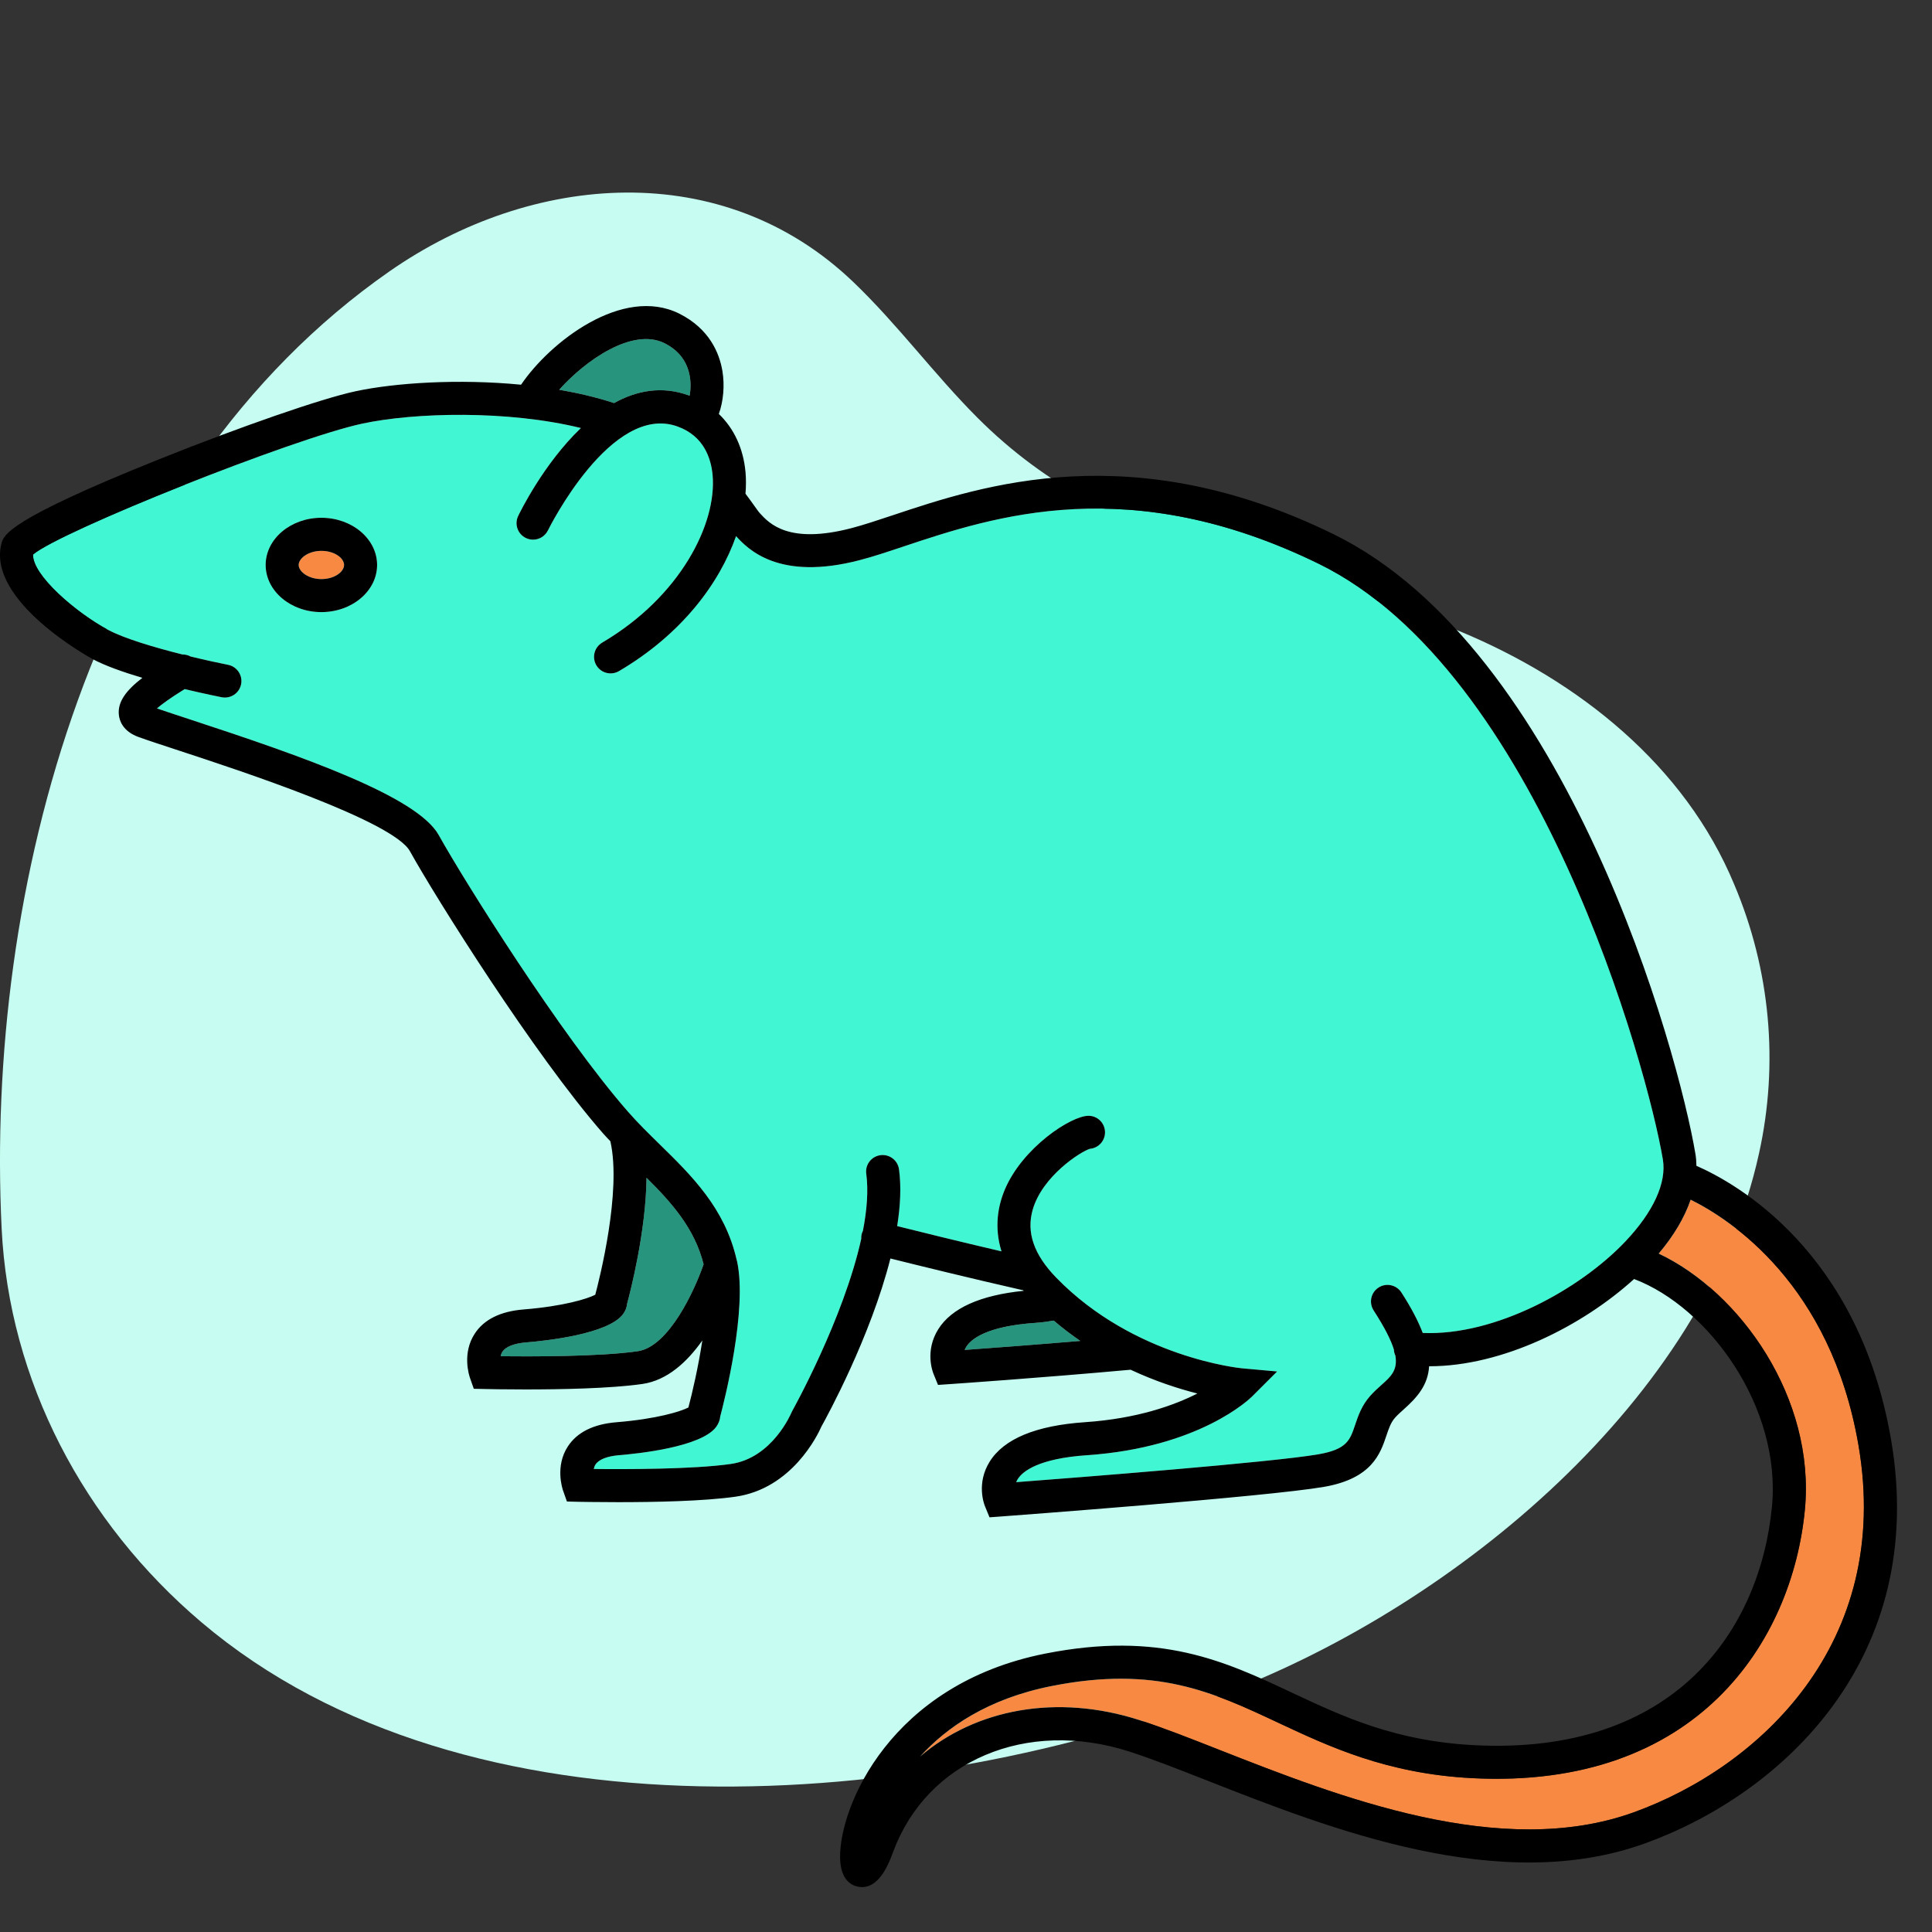
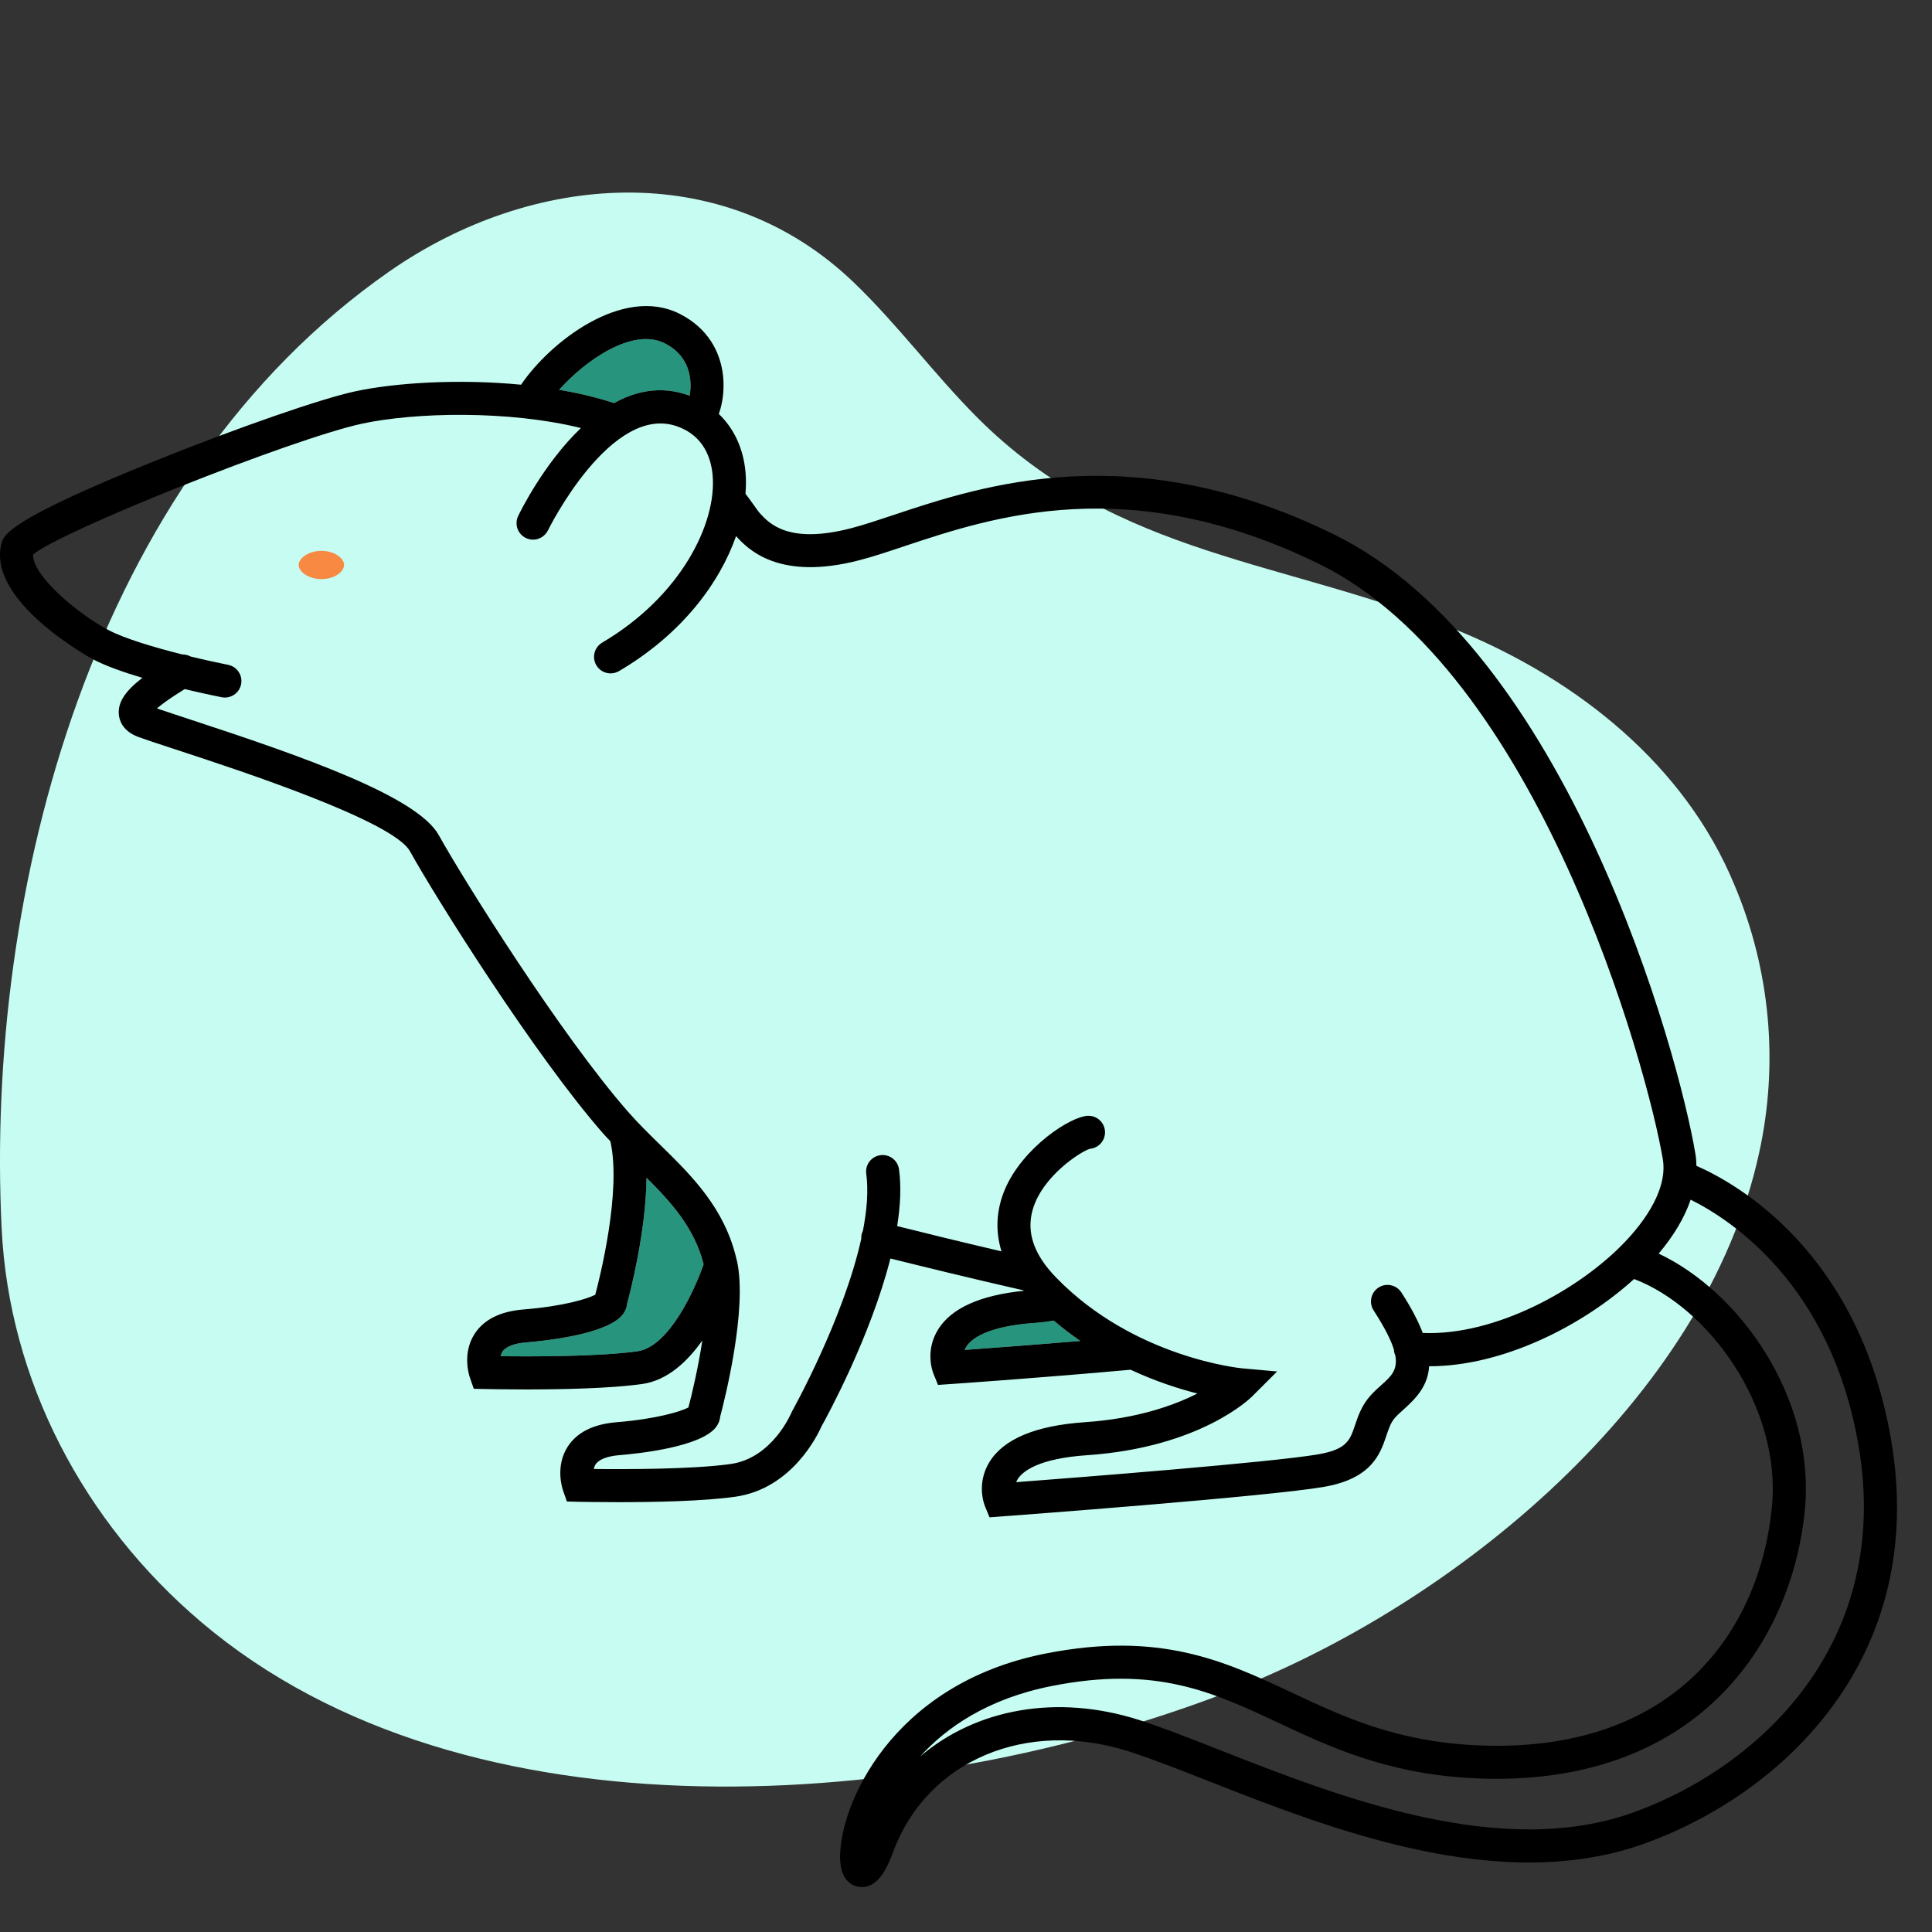
- <svg xmlns="http://www.w3.org/2000/svg" xmlns:ns1="http://www.serif.com/" width="100%" height="100%" viewBox="0 0 64 64" version="1.1" xml:space="preserve" style="fill-rule:evenodd;clip-rule:evenodd;stroke-linejoin:round;stroke-miterlimit:2;">
+ <svg xmlns="http://www.w3.org/2000/svg" width="100%" height="100%" viewBox="0 0 64 64" version="1.1" xml:space="preserve" style="fill-rule:evenodd;clip-rule:evenodd;stroke-linejoin:round;stroke-miterlimit:2;">
  <rect x="0" y="0" width="64" height="64" fill="#333333" stroke="none" />
-   <rect id="Plan-de-travail3" ns1:id="Plan de travail3" x="0" y="0" width="64" height="64" style="fill:none;" />
  <clipPath id="_clip1">
    <rect x="0" y="0" width="64" height="64" />
  </clipPath>
  <g clip-path="url(#_clip1)">
    <path d="M58.269,38.211C58.93,35.229 58.644,32.119 57.449,29.3C55.814,25.354 52.3,22.551 48.364,20.915C42.642,18.538 37.026,18.493 32.376,13.834C30.942,12.397 29.739,10.752 28.27,9.345C23.949,5.201 17.625,5.699 12.902,8.989C3.05,15.854 -0.494,29.452 0.054,40.692C0.299,45.736 2.769,50.431 6.675,53.741C15.51,61.227 30.51,59.968 40.655,56.06C48.228,53.151 56.492,46.348 58.269,38.211Z" style="fill:#c6fcf1;fill-rule:nonzero;" />
    <path d="M22.826,13.101C22.833,13.103 22.839,13.108 22.845,13.109C22.881,12.906 22.894,12.642 22.83,12.368C22.726,11.925 22.451,11.59 22.012,11.369C20.948,10.84 19.384,11.946 18.524,12.911C19.157,13.02 19.771,13.164 20.342,13.352C21.084,12.94 21.924,12.772 22.826,13.101Z" style="fill:#27947e;fill-rule:nonzero;" />
-     <path d="M10.646,20.277C9.628,20.277 8.8,19.576 8.8,18.715C8.8,17.854 9.628,17.152 10.646,17.152C11.664,17.152 12.492,17.854 12.492,18.715C12.492,19.576 11.664,20.277 10.646,20.277ZM55.085,38.411C54.574,35.353 50.945,22.228 43.692,18.679C37.415,15.607 32.911,17.109 29.931,18.103C29.386,18.285 28.915,18.442 28.483,18.554C25.792,19.258 24.773,18.186 24.383,17.76C23.839,19.31 22.596,21.001 20.504,22.232C20.417,22.282 20.321,22.307 20.227,22.307C20.039,22.307 19.856,22.211 19.754,22.037C19.601,21.776 19.688,21.441 19.949,21.288C19.95,21.287 19.951,21.286 19.952,21.285C22.543,19.76 23.751,17.341 23.606,15.738C23.555,15.178 23.313,14.444 22.45,14.13C20.255,13.327 18.173,17.523 18.153,17.566C18.103,17.669 18.025,17.749 17.933,17.803C17.782,17.89 17.592,17.905 17.422,17.823C17.15,17.693 17.034,17.366 17.165,17.093C17.222,16.975 18.006,15.362 19.244,14.179C16.827,13.584 13.742,13.66 12.005,14.032C9.703,14.525 2.011,17.594 1.095,18.369C1.069,19.055 2.527,20.299 3.573,20.861C4.115,21.153 5.134,21.452 6.04,21.68C6.135,21.678 6.228,21.701 6.312,21.747C6.824,21.871 7.278,21.968 7.555,22.023C7.851,22.081 8.045,22.369 7.987,22.665C7.929,22.962 7.642,23.154 7.344,23.097C7.294,23.087 6.786,22.986 6.118,22.827C5.632,23.127 5.354,23.332 5.199,23.468C5.484,23.566 5.858,23.688 6.291,23.831C10.073,25.07 13.826,26.388 14.534,27.664C15.373,29.173 18.569,34.274 20.801,36.824C21.127,37.198 21.496,37.558 21.852,37.907C22.915,38.947 24.012,40.024 24.401,41.728C24.403,41.734 24.404,41.741 24.406,41.747C24.408,41.758 24.412,41.766 24.415,41.777C24.765,43.38 23.997,46.398 23.859,46.919C23.849,47.04 23.803,47.159 23.725,47.266C23.232,47.935 21.143,48.153 20.514,48.204C20.115,48.237 19.836,48.346 19.727,48.513C19.698,48.559 19.679,48.61 19.669,48.662C20.663,48.673 22.944,48.677 24.208,48.496C25.587,48.3 26.208,46.816 26.215,46.801L26.244,46.74C26.266,46.701 27.944,43.691 28.53,41.038C28.528,40.987 28.531,40.935 28.544,40.882C28.554,40.844 28.568,40.808 28.585,40.775C28.717,40.092 28.771,39.442 28.696,38.882C28.655,38.582 28.865,38.307 29.165,38.267C29.463,38.226 29.74,38.436 29.781,38.736C29.858,39.309 29.826,39.95 29.72,40.616C30.418,40.791 31.748,41.12 33.176,41.453C32.925,40.646 33.063,39.935 33.288,39.402C33.874,38.017 35.478,36.962 36.058,36.962C36.36,36.962 36.605,37.207 36.605,37.51C36.605,37.796 36.386,38.031 36.106,38.055C35.798,38.146 34.528,38.96 34.209,40.074C33.994,40.827 34.249,41.563 34.989,42.324C37.566,44.977 41.104,45.324 41.14,45.327L42.306,45.432L41.478,46.259C41.409,46.328 39.748,47.95 36.014,48.205C34.394,48.315 33.882,48.742 33.721,48.986C33.696,49.025 33.677,49.062 33.662,49.099C35.632,48.949 42.13,48.444 43.677,48.175C44.619,48.011 44.72,47.707 44.889,47.205C44.991,46.902 45.107,46.559 45.391,46.239C45.518,46.097 45.65,45.979 45.778,45.864C46.074,45.6 46.307,45.386 46.223,44.903C46.194,44.842 46.177,44.775 46.174,44.705C46.078,44.391 45.871,43.979 45.503,43.409C45.339,43.155 45.412,42.816 45.666,42.652C45.919,42.487 46.259,42.561 46.423,42.815C46.758,43.333 46.984,43.772 47.13,44.156C49.533,44.257 52.337,42.714 53.841,41.127C54.771,40.146 55.212,39.182 55.085,38.411Z" style="fill:#41f6d2;fill-rule:nonzero;" />
    <path d="M10.646,18.248C10.216,18.248 9.894,18.494 9.894,18.715C9.894,18.935 10.216,19.183 10.646,19.183C11.089,19.183 11.398,18.936 11.398,18.715C11.398,18.494 11.089,18.248 10.646,18.248Z" style="fill:#f88943;fill-rule:nonzero;" />
    <path d="M34.309,43.821C32.668,43.932 32.163,44.367 32.008,44.616C31.986,44.65 31.969,44.685 31.956,44.718C32.713,44.664 34.152,44.557 35.787,44.42C35.491,44.216 35.196,43.993 34.906,43.746C34.75,43.774 34.549,43.804 34.309,43.821Z" style="fill:#27947e;fill-rule:nonzero;" />
-     <path d="M56.005,39.741C55.805,40.328 55.449,40.932 54.946,41.527C57.643,42.8 60.143,46.311 59.789,50.014C59.371,54.363 56.231,59.294 48.752,58.903C45.936,58.754 44.031,57.859 42.35,57.071C40.173,56.05 38.294,55.167 34.837,55.852C32.716,56.272 31.35,57.227 30.479,58.188C32.322,56.611 35.009,56.098 37.757,56.984C38.521,57.23 39.392,57.572 40.4,57.969C44.332,59.514 49.718,61.631 54.13,60.032C58.268,58.532 62.698,54.446 61.563,47.866C60.644,42.54 57.322,40.394 56.005,39.741Z" style="fill:#f88943;fill-rule:nonzero;" />
    <path d="M21.417,39.015C21.397,40.792 20.886,42.771 20.774,43.187C20.763,43.308 20.718,43.426 20.64,43.531C20.147,44.2 18.058,44.418 17.429,44.469C17.03,44.501 16.751,44.612 16.642,44.779C16.612,44.825 16.594,44.876 16.584,44.926C17.578,44.939 19.858,44.943 21.123,44.762C22.163,44.613 23.019,42.719 23.308,41.881C23.009,40.695 22.26,39.852 21.417,39.015Z" style="fill:#27947e;fill-rule:nonzero;" />
-     <path d="M10.646,19.183C10.216,19.183 9.894,18.935 9.894,18.715C9.894,18.494 10.216,18.248 10.646,18.248C11.089,18.248 11.398,18.494 11.398,18.715C11.398,18.936 11.089,19.183 10.646,19.183ZM10.646,17.152C9.628,17.152 8.8,17.854 8.8,18.715C8.8,19.576 9.628,20.277 10.646,20.277C11.664,20.277 12.492,19.576 12.492,18.715C12.492,17.854 11.664,17.152 10.646,17.152Z" style="fill-rule:nonzero;" />
    <path d="M54.13,60.032C49.718,61.631 44.332,59.514 40.4,57.969C39.392,57.572 38.521,57.23 37.757,56.984C35.009,56.098 32.322,56.611 30.479,58.188C31.35,57.227 32.716,56.272 34.837,55.852C38.294,55.167 40.173,56.05 42.35,57.071C44.031,57.859 45.936,58.754 48.752,58.903C56.231,59.294 59.371,54.363 59.789,50.014C60.143,46.311 57.643,42.8 54.946,41.527C55.449,40.932 55.805,40.328 56.005,39.741C57.322,40.394 60.644,42.54 61.563,47.866C62.698,54.446 58.268,58.532 54.13,60.032ZM53.841,41.127C52.337,42.714 49.533,44.257 47.13,44.156C46.984,43.772 46.758,43.333 46.423,42.815C46.259,42.561 45.919,42.487 45.666,42.652C45.412,42.816 45.339,43.155 45.503,43.409C45.871,43.979 46.078,44.391 46.174,44.705C46.177,44.775 46.194,44.842 46.223,44.903C46.307,45.386 46.074,45.6 45.778,45.864C45.65,45.979 45.518,46.097 45.391,46.239C45.107,46.559 44.991,46.902 44.889,47.205C44.72,47.707 44.619,48.011 43.677,48.175C42.13,48.444 35.632,48.949 33.662,49.099C33.677,49.062 33.696,49.025 33.721,48.986C33.882,48.742 34.394,48.315 36.014,48.205C39.748,47.95 41.409,46.328 41.478,46.259L42.306,45.432L41.14,45.327C41.104,45.324 37.566,44.977 34.989,42.324C34.249,41.563 33.994,40.827 34.209,40.074C34.528,38.96 35.798,38.146 36.106,38.055C36.386,38.031 36.605,37.796 36.605,37.51C36.605,37.207 36.36,36.962 36.058,36.962C35.478,36.962 33.874,38.017 33.288,39.402C33.063,39.935 32.925,40.646 33.176,41.453C31.748,41.12 30.418,40.791 29.72,40.616C29.826,39.95 29.858,39.309 29.781,38.736C29.74,38.436 29.463,38.226 29.165,38.267C28.865,38.307 28.655,38.582 28.696,38.882C28.771,39.442 28.717,40.092 28.585,40.775C28.568,40.808 28.554,40.844 28.544,40.882C28.531,40.935 28.528,40.987 28.53,41.038C27.944,43.691 26.266,46.701 26.244,46.74L26.215,46.801C26.208,46.816 25.587,48.3 24.208,48.496C22.944,48.677 20.663,48.673 19.669,48.662C19.679,48.61 19.698,48.559 19.727,48.513C19.836,48.346 20.115,48.237 20.514,48.204C21.143,48.153 23.232,47.935 23.725,47.266C23.803,47.159 23.849,47.04 23.859,46.919C23.997,46.398 24.765,43.38 24.415,41.777C24.412,41.766 24.408,41.758 24.406,41.747C24.404,41.741 24.403,41.734 24.401,41.728C24.012,40.024 22.915,38.947 21.852,37.907C21.496,37.558 21.127,37.198 20.801,36.824C18.569,34.274 15.373,29.173 14.534,27.664C13.826,26.388 10.073,25.07 6.291,23.831C5.858,23.688 5.484,23.566 5.199,23.468C5.354,23.332 5.632,23.127 6.118,22.827C6.786,22.986 7.294,23.087 7.344,23.097C7.642,23.154 7.929,22.962 7.987,22.665C8.045,22.369 7.851,22.081 7.555,22.023C7.278,21.968 6.824,21.871 6.312,21.747C6.228,21.701 6.135,21.678 6.04,21.68C5.134,21.452 4.115,21.153 3.573,20.861C2.527,20.299 1.069,19.055 1.095,18.369C2.011,17.594 9.703,14.525 12.005,14.032C13.742,13.66 16.827,13.584 19.244,14.179C18.006,15.362 17.222,16.975 17.165,17.093C17.034,17.366 17.15,17.693 17.422,17.823C17.592,17.905 17.782,17.89 17.933,17.803C18.025,17.749 18.103,17.669 18.153,17.566C18.173,17.523 20.255,13.327 22.45,14.13C23.313,14.444 23.555,15.178 23.606,15.738C23.751,17.341 22.543,19.76 19.952,21.285C19.951,21.286 19.95,21.287 19.949,21.288C19.688,21.441 19.601,21.776 19.754,22.037C19.856,22.211 20.039,22.307 20.227,22.307C20.321,22.307 20.417,22.282 20.504,22.232C22.596,21.001 23.839,19.31 24.383,17.76C24.773,18.186 25.792,19.258 28.483,18.554C28.915,18.442 29.386,18.285 29.931,18.103C32.911,17.109 37.415,15.607 43.692,18.679C50.945,22.228 54.574,35.353 55.085,38.411C55.212,39.182 54.771,40.146 53.841,41.127ZM31.956,44.718C31.969,44.685 31.986,44.65 32.008,44.616C32.163,44.367 32.668,43.932 34.309,43.821C34.549,43.804 34.75,43.774 34.906,43.746C35.196,43.993 35.491,44.216 35.787,44.42C34.152,44.557 32.713,44.664 31.956,44.718ZM21.123,44.762C19.858,44.943 17.578,44.939 16.584,44.926C16.594,44.876 16.612,44.825 16.642,44.779C16.751,44.612 17.03,44.501 17.429,44.469C18.058,44.418 20.147,44.2 20.64,43.531C20.718,43.426 20.763,43.308 20.774,43.187C20.886,42.771 21.397,40.792 21.417,39.015C22.26,39.852 23.009,40.695 23.308,41.881C23.019,42.719 22.163,44.613 21.123,44.762ZM22.012,11.369C22.451,11.59 22.726,11.925 22.83,12.368C22.894,12.642 22.881,12.906 22.845,13.109C22.839,13.108 22.833,13.103 22.826,13.101C21.924,12.772 21.084,12.94 20.342,13.352C19.771,13.164 19.157,13.02 18.524,12.911C19.384,11.946 20.948,10.84 22.012,11.369ZM56.196,38.619C56.195,38.488 56.185,38.359 56.164,38.232C55.602,34.858 51.919,21.486 44.174,17.695C37.494,14.426 32.543,16.078 29.584,17.065C29.058,17.24 28.604,17.391 28.207,17.495C26.124,18.039 25.484,17.341 25.176,17.006C25.126,16.952 25.054,16.848 24.969,16.729C24.891,16.62 24.801,16.494 24.695,16.355C24.716,16.105 24.716,15.864 24.696,15.639C24.624,14.852 24.312,14.191 23.812,13.713C23.96,13.302 24.012,12.773 23.93,12.286C23.83,11.697 23.502,10.892 22.501,10.389C20.624,9.457 18.221,11.326 17.261,12.744C15.183,12.543 13.081,12.681 11.775,12.962C10.653,13.202 7.968,14.133 5.245,15.224C0.242,17.231 0.119,17.723 0.045,18.018C-0.432,19.924 3.019,21.806 3.054,21.825C3.474,22.052 4.087,22.267 4.717,22.454C4.181,22.867 3.894,23.246 3.937,23.675C3.956,23.87 4.067,24.224 4.586,24.413C4.89,24.523 5.368,24.68 5.95,24.871C7.883,25.505 13.017,27.187 13.578,28.195C14.431,29.732 17.692,34.934 19.977,37.545C20.055,37.635 20.138,37.719 20.219,37.805C20.597,39.461 19.853,42.389 19.719,42.89C19.46,43.025 18.668,43.271 17.34,43.378C16.574,43.44 16.03,43.711 15.724,44.183C15.301,44.834 15.541,45.566 15.57,45.648L15.695,46.005L16.073,46.013C16.128,46.015 16.666,46.027 17.406,46.027C18.566,46.027 20.221,45.997 21.278,45.846C22.109,45.727 22.769,45.108 23.266,44.404C23.131,45.289 22.932,46.146 22.804,46.625C22.545,46.759 21.753,47.005 20.426,47.113C19.659,47.175 19.115,47.446 18.809,47.918C18.386,48.569 18.626,49.302 18.654,49.383L18.78,49.739L19.158,49.749C19.213,49.749 19.75,49.761 20.488,49.761C21.649,49.761 23.306,49.731 24.363,49.58C26.236,49.313 27.089,47.534 27.213,47.251C27.394,46.927 28.837,44.288 29.496,41.689C30.37,41.907 32.15,42.346 33.898,42.743C33.903,42.749 33.907,42.754 33.912,42.76C32.475,42.905 31.518,43.332 31.078,44.037C30.634,44.751 30.893,45.435 30.924,45.511L31.073,45.877L31.467,45.85C31.497,45.848 34.402,45.65 37.453,45.374C38.28,45.76 39.051,46.006 39.665,46.162C38.891,46.555 37.667,46.995 35.939,47.112C34.317,47.223 33.255,47.663 32.783,48.421C32.339,49.135 32.597,49.819 32.628,49.895L32.779,50.263L33.176,50.234C33.535,50.207 41.992,49.579 43.865,49.253C45.448,48.977 45.725,48.155 45.927,47.554C46.005,47.321 46.074,47.12 46.21,46.966C46.294,46.871 46.398,46.779 46.507,46.681C46.943,46.292 47.304,45.885 47.341,45.259C47.344,45.259 47.347,45.259 47.351,45.259C49.781,45.259 52.421,43.922 54.131,42.369C56.597,43.302 59.015,46.604 58.698,49.91C58.309,53.963 55.51,58.165 48.81,57.81C46.207,57.671 44.482,56.862 42.815,56.08C40.561,55.022 38.433,54.024 34.624,54.778C29.491,55.795 27.809,59.843 27.829,61.534C27.838,62.286 28.215,62.463 28.439,62.502C28.48,62.509 28.519,62.512 28.558,62.512C29.154,62.512 29.454,61.702 29.587,61.344C30.707,58.319 34.002,56.922 37.421,58.026C38.152,58.262 39.008,58.598 39.999,58.987C44.094,60.597 49.702,62.8 54.503,61.061C59.038,59.418 63.891,54.928 62.642,47.679C61.565,41.436 57.493,39.186 56.196,38.619Z" style="fill-rule:nonzero;" />
  </g>
</svg>